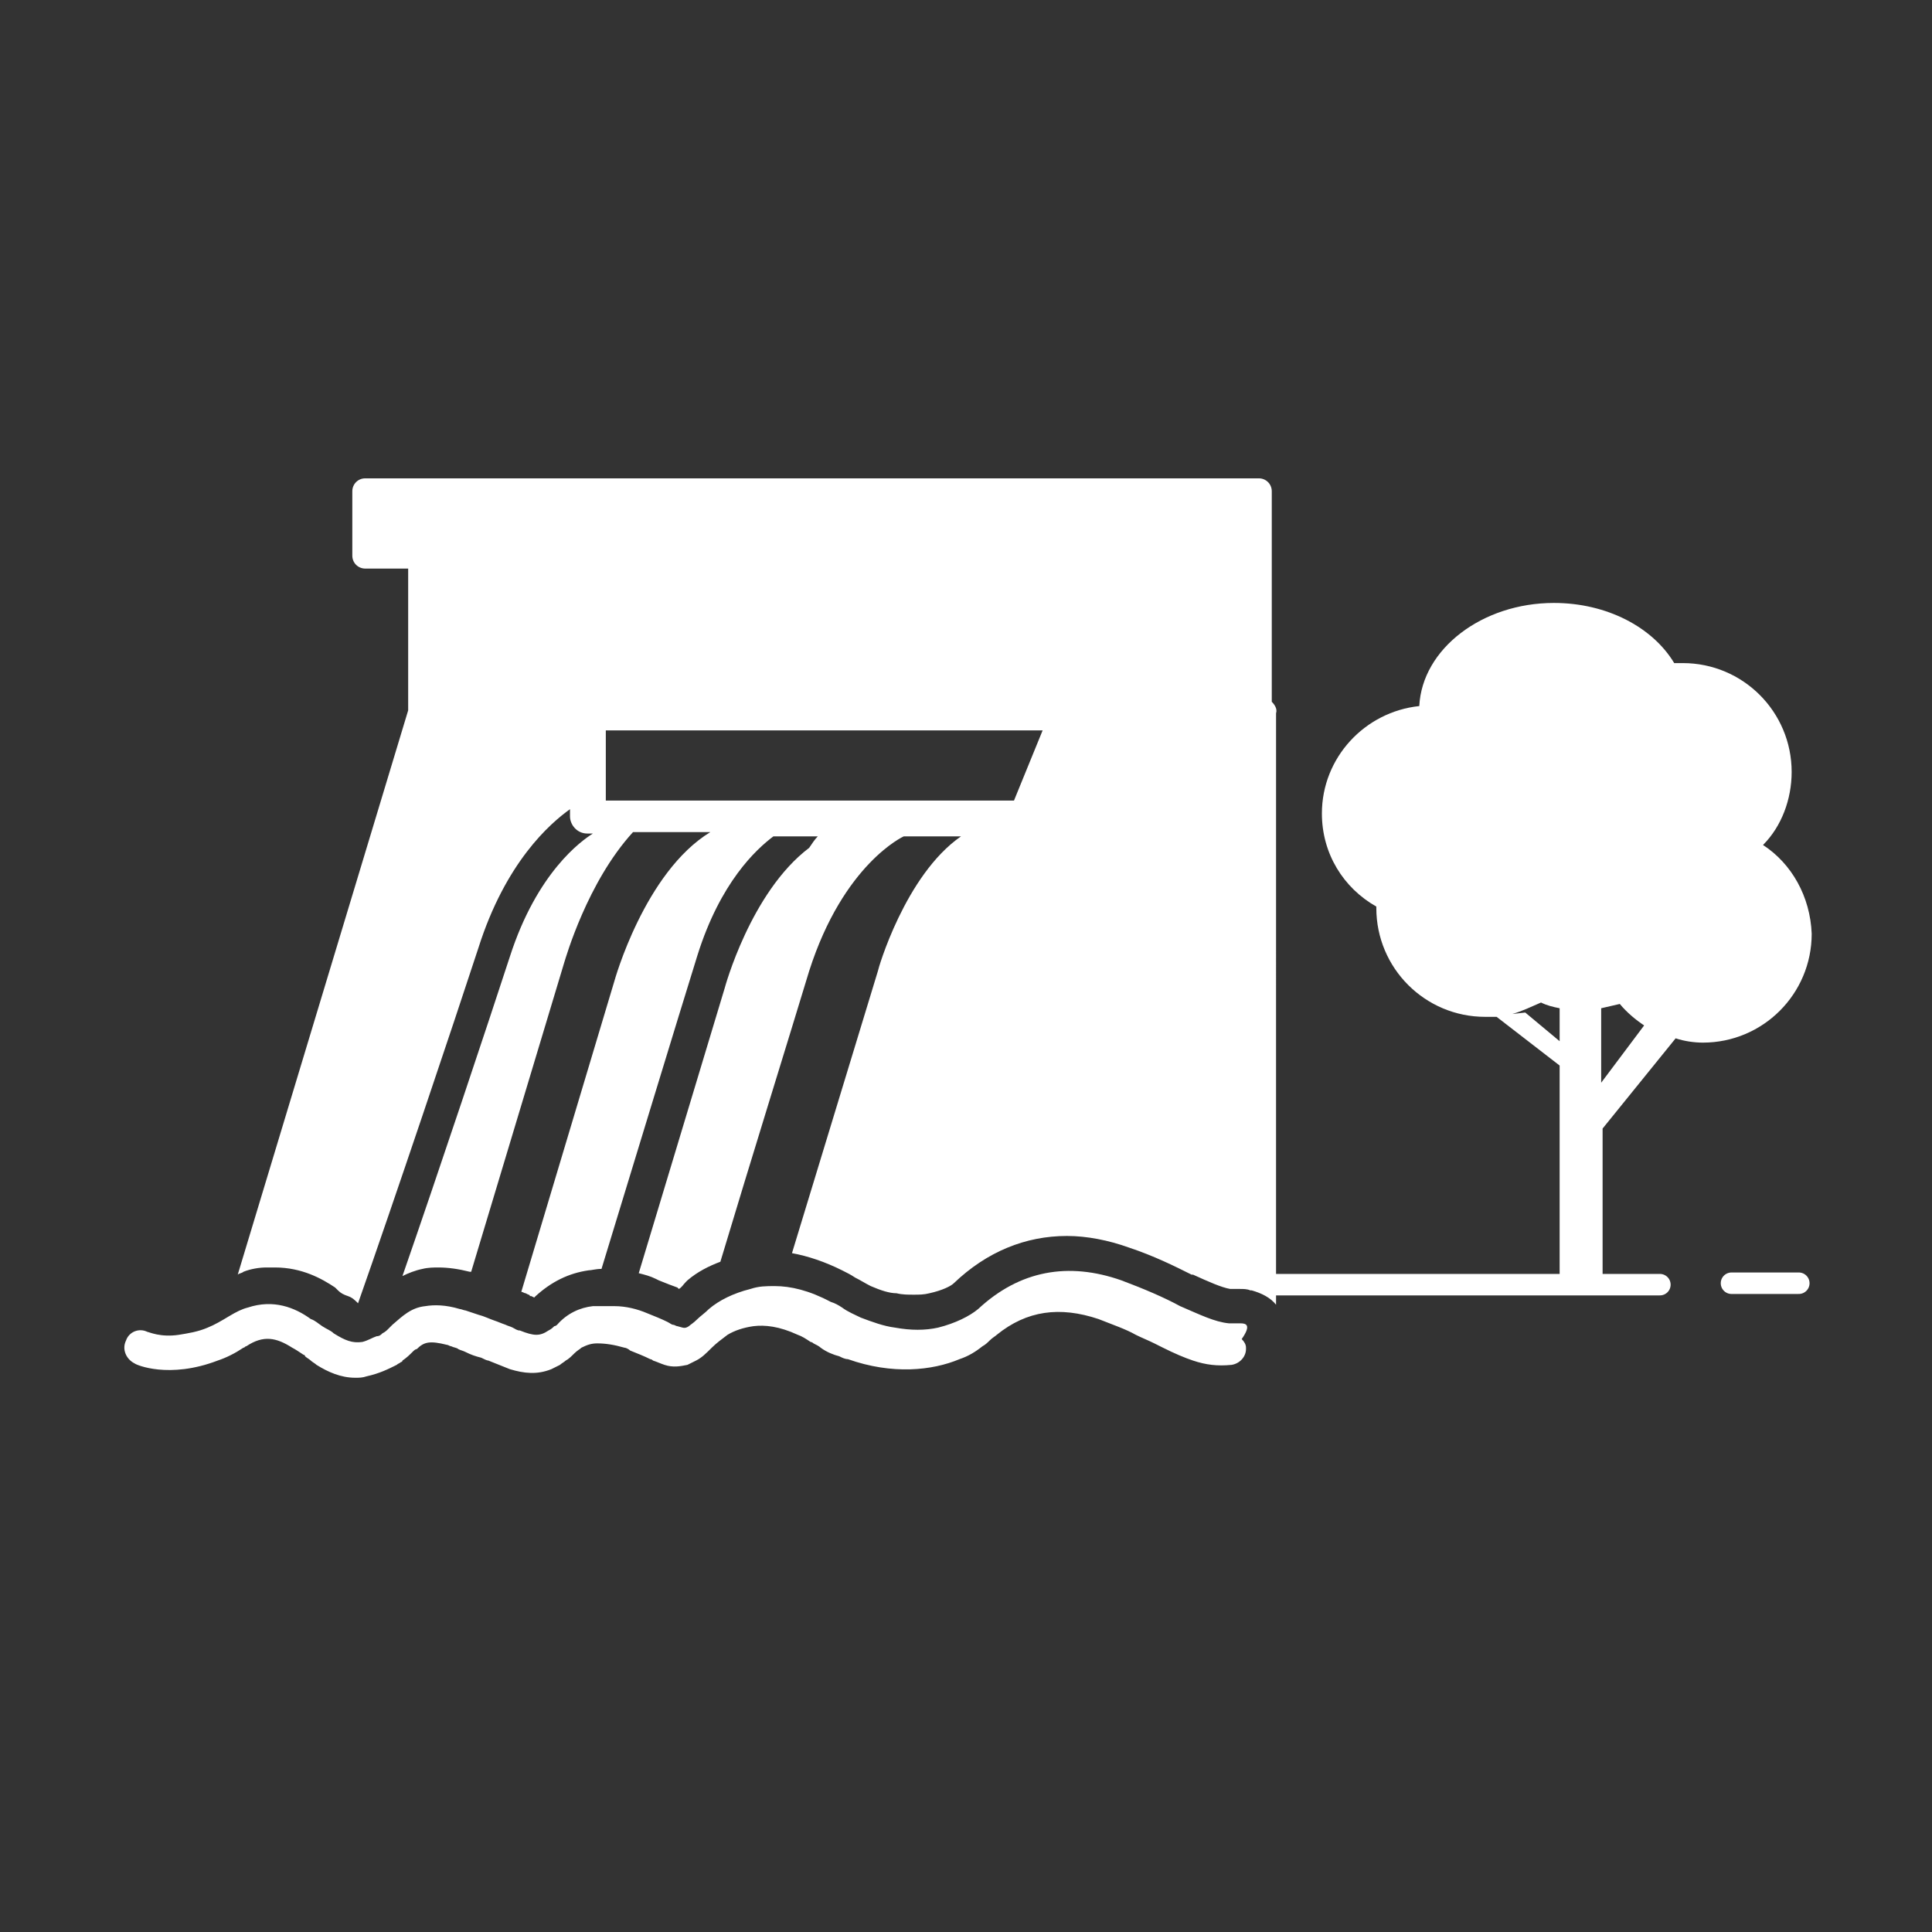
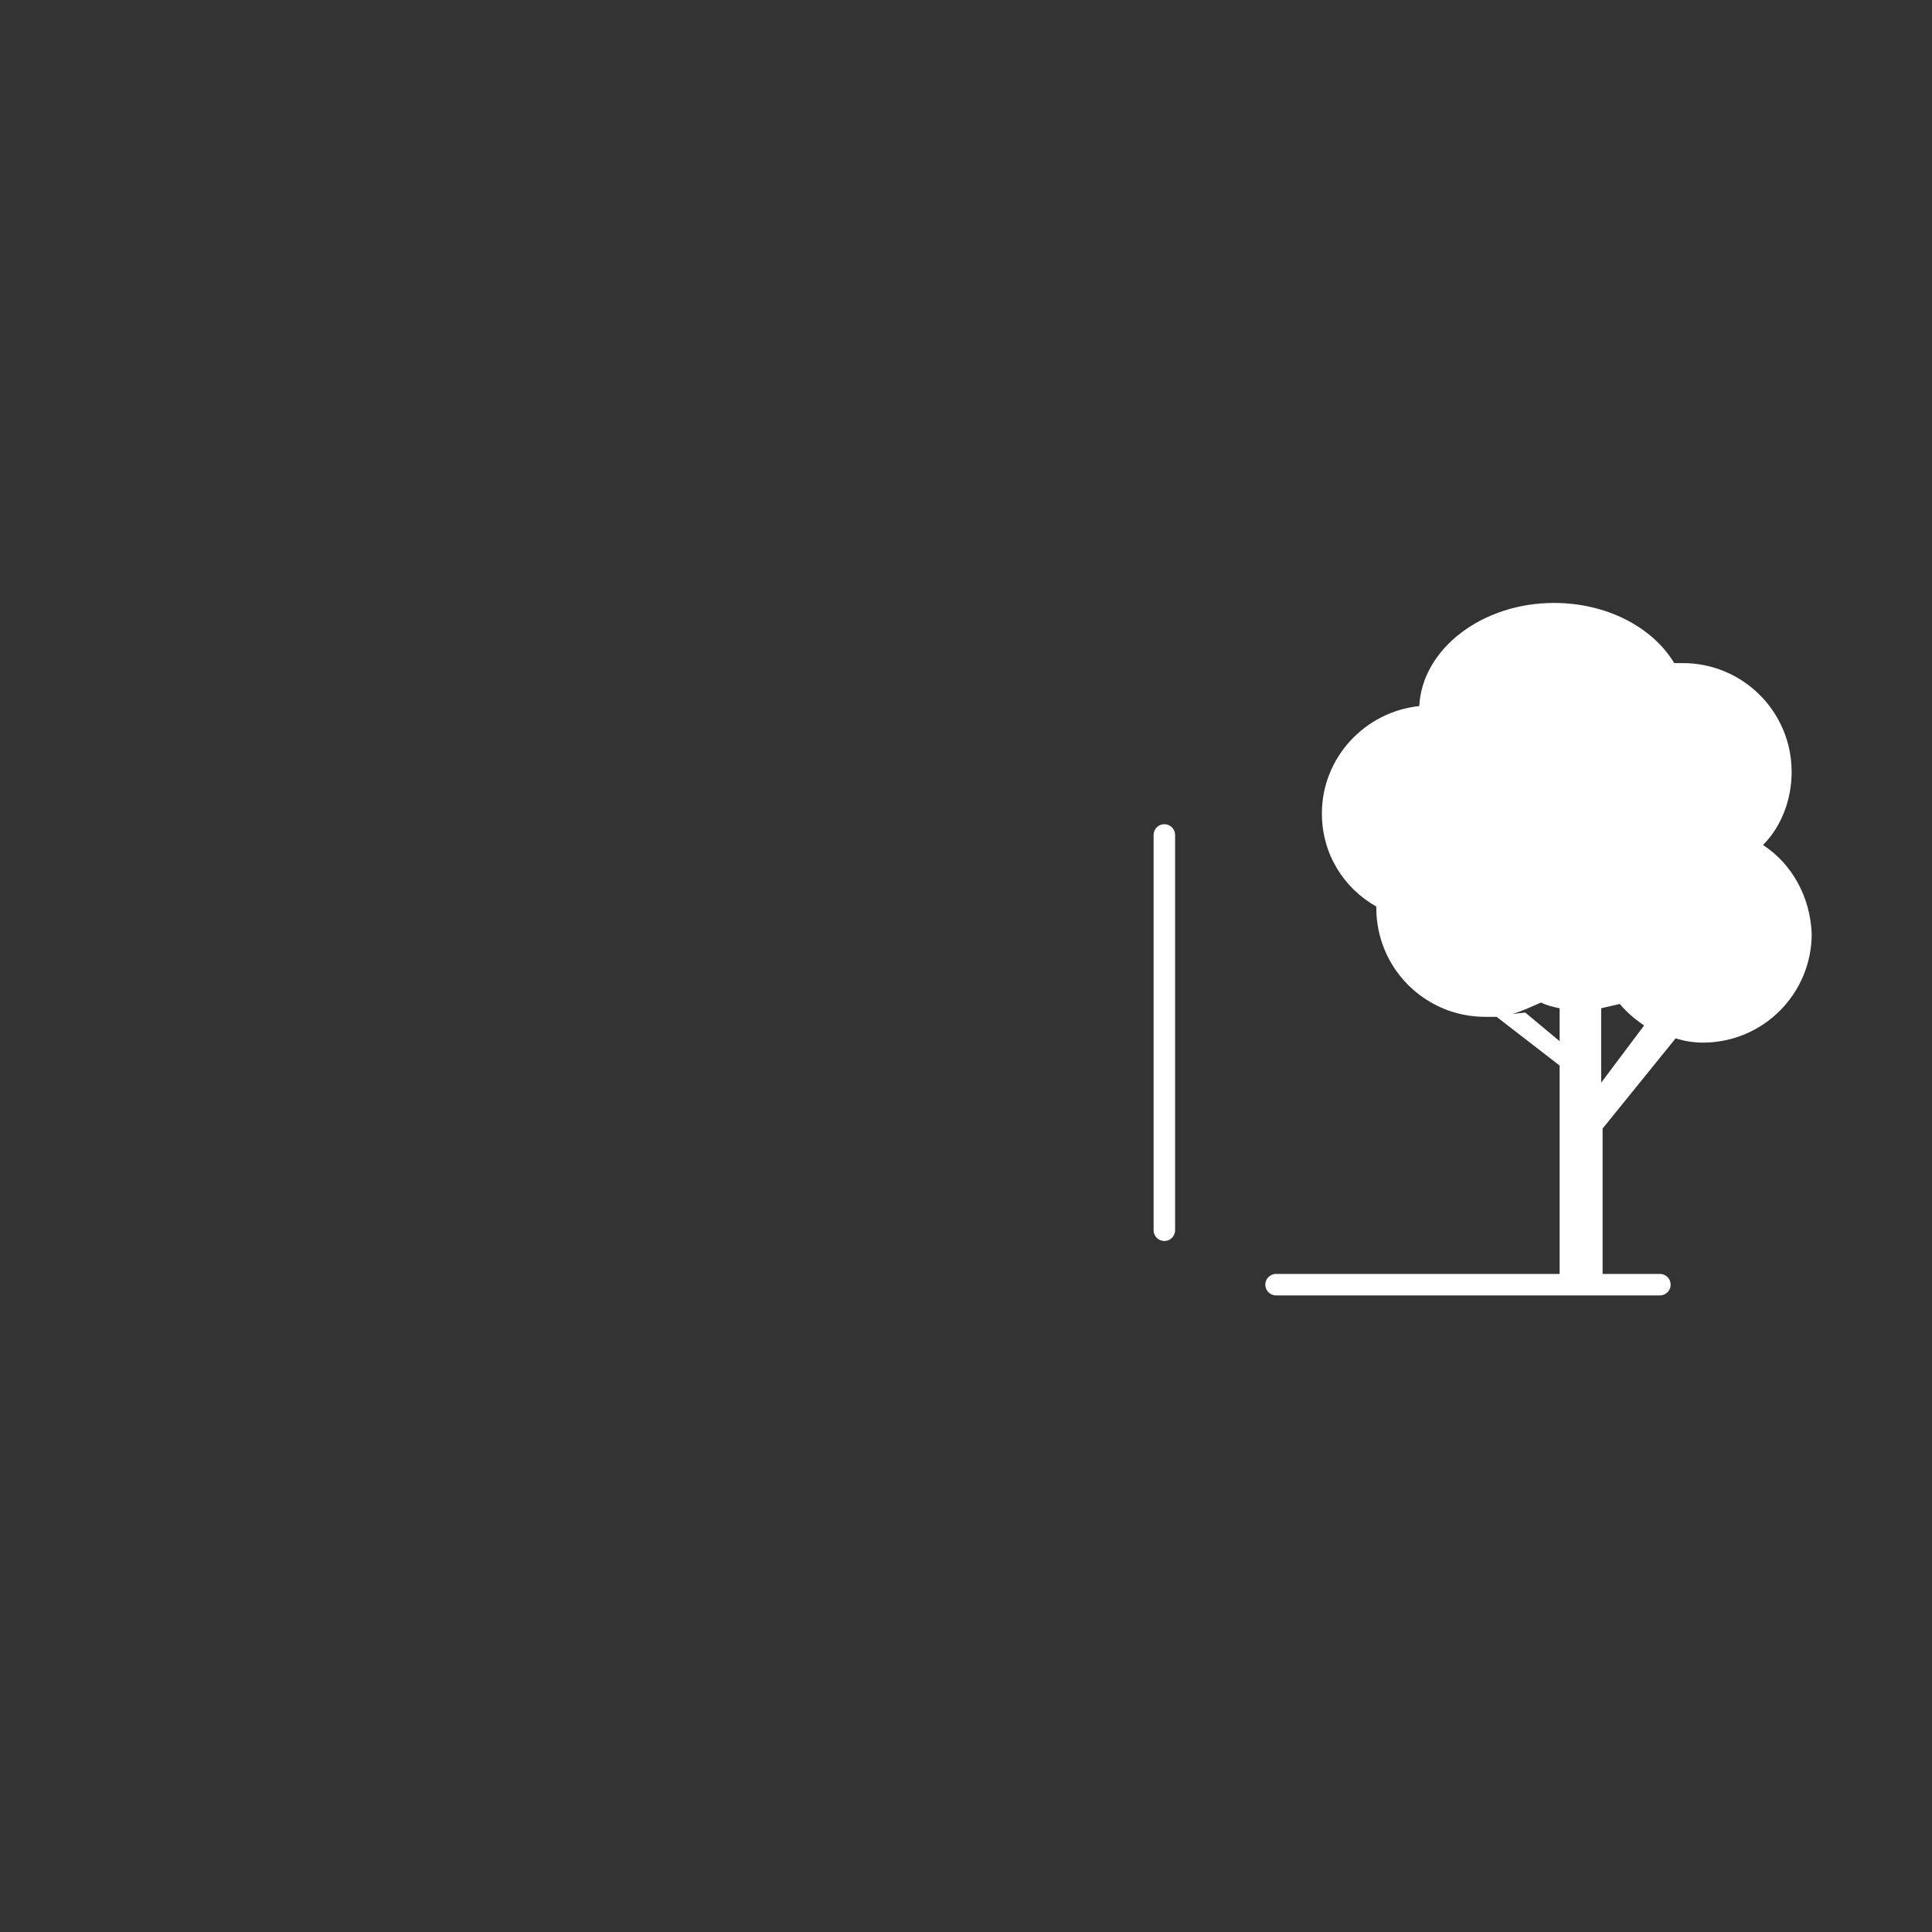
<svg xmlns="http://www.w3.org/2000/svg" version="1.1" x="0px" y="0px" viewBox="0 0 134.9 134.9" style="enable-background:new 0 0 134.9 134.9;" xml:space="preserve">
  <rect x="0" y="0" width="134.9" height="134.9" fill="#333333" stroke="none" />
  <style type="text/css">
	.st0{display:none;fill:#026CB6;}
	.st1{fill:#FFFFFF;}
	.st2{fill:none;stroke:#026CB6;stroke-linecap:round;stroke-miterlimit:10;}
	.st3{fill:none;stroke:#026CB6;stroke-width:1.5;stroke-linecap:round;stroke-miterlimit:10;}
	.st4{fill:none;stroke:#FFFFFF;stroke-width:6;stroke-linecap:round;stroke-miterlimit:10;}
	.st5{fill:none;stroke:#FFFFFF;stroke-width:1.5;stroke-linecap:round;stroke-miterlimit:10;}
	.st6{fill:none;}
	.st7{fill:none;stroke:#FFFFFF;stroke-width:4;stroke-linecap:round;stroke-miterlimit:10;}
	.st8{display:none;}
	.st9{display:inline;fill:#026CB6;}
	.st10{fill:none;stroke:#FFFFFF;stroke-width:3;stroke-linecap:round;stroke-miterlimit:10;}
	.st11{fill:none;stroke:#026CB6;stroke-miterlimit:10;}
</style>
  <g id="Layer_1">
    <circle class="st0" cx="67.4" cy="67.4" r="67.4" />
    <line class="st5" x1="89.1" y1="89.7" x2="115.9" y2="89.7" />
-     <line class="st5" x1="120.9" y1="89.6" x2="125.6" y2="89.6" />
    <line class="st5" x1="81.3" y1="58.3" x2="81.3" y2="85.9" />
    <path class="st1" d="M123.1,59c1.3-1.3,2-3.2,2-5.1c0-4.2-3.4-7.6-7.6-7.6c-0.2,0-0.4,0-0.6,0c-1.5-2.5-4.7-4.2-8.4-4.2   c-5,0-9.2,3.2-9.4,7.2c-3.8,0.4-6.8,3.6-6.8,7.5c0,2.8,1.5,5.2,3.8,6.5c0,0,0,0.1,0,0.1c0,4.2,3.4,7.6,7.6,7.6c0.3,0,0.5,0,0.8,0   l4.4,3.4v15.5h3V78.8l5.1-6.3c0.6,0.2,1.3,0.3,1.9,0.3c4.2,0,7.6-3.4,7.6-7.6C126.4,62.6,125.1,60.3,123.1,59z M106.5,70.7   l-0.9,0.1c0.7-0.2,1.3-0.5,2-0.8c0.4,0.2,0.8,0.3,1.3,0.4v2.3L106.5,70.7z M111.8,75.6v-5.2c0.4-0.1,0.9-0.2,1.3-0.3   c0.5,0.6,1.1,1.1,1.7,1.5L111.8,75.6z" />
    <g>
-       <path class="st1" d="M88.8,49V38.8v-4.5c0-0.5-0.4-0.9-0.9-0.9H25.5c-0.5,0-0.9,0.4-0.9,0.9v4.5c0,0.5,0.4,0.9,0.9,0.9h3v9.9    L16.6,89c0.1-0.1,0.3-0.1,0.4-0.2c0.5-0.2,1.1-0.3,1.6-0.3l0.6-1.9l-0.6,1.9c0.2,0,0.4,0,0.6,0c1.9,0,3.3,0.8,4.2,1.4l0.2,0.2    c0.2,0.2,0.4,0.3,0.7,0.4s0.5,0.3,0.7,0.5c0,0,0,0,0,0c2.5-7.1,6.7-19.6,8.4-24.8c1.9-6,5-8.7,6.4-9.7V57c0,0.6,0.5,1.2,1.2,1.2    h0.4c-0.8,0.5-3.9,2.7-5.8,8.6c-1.5,4.6-5,15.1-7.5,22.3c0.4-0.2,0.9-0.4,1.4-0.5c0.4-0.1,0.8-0.1,1.1-0.1c0.7,0,1.4,0.1,2.2,0.3    c0,0,0.1,0,0.1,0l6.5-21.6c0.1-0.3,1.6-5.6,4.8-9.1h5.4c-4.6,2.8-6.7,10.4-6.7,10.4l-6.5,21.7c0.1,0,0.2,0.1,0.3,0.1l0.2,0.1    c0.1,0,0.1,0.1,0.1,0.1l0.1,0c0,0,0.2,0.1,0.2,0.1c0,0,0,0,0.1-0.1c1.1-1,2.3-1.6,3.7-1.8c0.2,0,0.5-0.1,0.9-0.1    c2.2-7.2,5.3-17.4,6.7-21.9c1.6-5.1,4.1-7.4,5.3-8.3h3.1c-0.2,0.2-0.4,0.5-0.6,0.8c-4.1,3.1-5.9,9.8-5.9,9.8l-6,19.9    c0.4,0.1,0.8,0.2,1.2,0.4l0.2,0.1c0.5,0.2,1,0.4,1.3,0.5l0.1,0.1c0.2-0.1,0.3-0.3,0.5-0.5l0.1-0.1c0.7-0.6,1.5-1,2.3-1.3    c2.1-7,4.9-16,6.2-20.3c2.4-7.5,6.6-9.4,6.6-9.4h4c-3.9,2.7-5.8,9.3-5.8,9.4l-6,19.7c1.1,0.2,2.3,0.6,3.5,1.2    c0.4,0.2,0.6,0.3,0.9,0.5c0.4,0.2,0.7,0.4,1.1,0.6c0.7,0.3,1.3,0.5,1.8,0.5c0.4,0.1,0.8,0.1,1.2,0.1c0.4,0,0.7,0,1.1-0.1    c0.9-0.2,1.5-0.5,1.7-0.7c2.3-2.2,5-3.3,7.9-3.3c1.4,0,2.9,0.3,4.3,0.8c1.8,0.6,3.2,1.3,4.4,1.9l0.1,0c1.1,0.5,2,0.9,2.6,1l0.1,0    l0.1,0c0,0,0.1,0,0.1,0c0.1,0,0.2,0,0.4,0c0.2,0,0.5,0,0.7,0.1c0,0,0,0,0.1,0c0.7,0.2,1.3,0.5,1.7,1V49.8    C89.2,49.5,89,49.2,88.8,49z M47.9,55.9c0,0-0.1,0-0.1,0h-5.5v-4.9h30.5l-2,4.9h-3.1c0,0-0.1,0-0.1,0H54.3c0,0-0.1,0-0.1,0H47.9z" />
-       <path class="st1" d="M86.6,92.4c-0.3,0-0.5,0-0.8,0c-1-0.1-2-0.6-3.4-1.2c-1.1-0.6-2.5-1.2-4.1-1.8c-3.7-1.3-7.1-0.7-10,2    c-0.6,0.5-1.6,1-2.8,1.3c-0.9,0.2-1.9,0.2-3,0c-0.8-0.1-1.6-0.4-2.4-0.7c-0.4-0.2-0.9-0.4-1.3-0.7c-0.3-0.2-0.5-0.3-0.8-0.4    c-1.5-0.8-2.8-1.1-3.9-1.1c-0.6,0-1.1,0-1.7,0.2c-1.2,0.3-2.2,0.8-2.9,1.4c-0.3,0.3-0.6,0.5-0.8,0.7c-0.3,0.3-0.5,0.4-0.6,0.5    c-0.3,0.2-0.4,0.1-0.8,0c-0.1,0-0.2-0.1-0.3-0.1c-0.1,0-0.2-0.1-0.4-0.2c-0.4-0.2-0.9-0.4-1.4-0.6c0,0,0,0,0,0    c-0.7-0.3-1.5-0.5-2.3-0.5l0,0c-0.5,0-1,0-1.5,0c-0.9,0.1-1.8,0.5-2.5,1.3c0,0-0.1,0.1-0.2,0.1c-0.1,0.1-0.2,0.2-0.4,0.3    c-0.6,0.4-1,0.4-2,0c-0.2,0-0.3-0.1-0.5-0.2c-0.2-0.1-0.3-0.1-0.5-0.2c-0.3-0.1-0.5-0.2-0.8-0.3c-0.3-0.1-0.7-0.3-1.1-0.4    c-0.3-0.1-0.6-0.2-0.9-0.3c-0.1,0-0.3-0.1-0.4-0.1c-1-0.3-1.8-0.3-2.4-0.2c-1,0.1-1.6,0.7-2.3,1.3c-0.1,0.1-0.2,0.2-0.3,0.3    c-0.1,0.1-0.2,0.2-0.4,0.3c-0.1,0.1-0.2,0.2-0.4,0.2c-0.3,0.1-0.6,0.3-1,0.4c-0.7,0.1-1.2-0.1-2-0.6c-0.2-0.2-0.5-0.3-0.8-0.5    c-0.3-0.2-0.5-0.4-0.8-0.5c-1.1-0.8-2.6-1.4-4.4-0.8c-0.4,0.1-0.8,0.3-1.3,0.6c-0.5,0.3-1,0.6-1.5,0.8c-0.7,0.3-1.4,0.4-2,0.5    c-1.3,0.2-2.1-0.2-2.2-0.2c-0.6-0.3-1.3,0-1.5,0.6c-0.3,0.6,0,1.3,0.6,1.6c0.1,0.1,2.4,1.1,5.8-0.2c0.6-0.2,1.2-0.5,1.8-0.9    c0.1,0,0.1-0.1,0.2-0.1c1.2-0.8,2.1-0.6,3.2,0.1c0.2,0.1,0.5,0.3,0.8,0.5c0,0,0.1,0,0.1,0.1c0.1,0.1,0.3,0.2,0.4,0.3    c0.1,0.1,0.3,0.2,0.4,0.3c0.8,0.5,1.7,0.9,2.7,0.9c0.3,0,0.5,0,0.8-0.1c0.9-0.2,1.5-0.5,2.1-0.8c0.1-0.1,0.2-0.1,0.3-0.2    c0,0,0.1,0,0.1-0.1c0.3-0.2,0.5-0.4,0.7-0.6c0.1-0.1,0.2-0.2,0.3-0.2c0.5-0.5,0.9-0.6,2.1-0.3c0.1,0,0.2,0.1,0.3,0.1    c0.2,0.1,0.4,0.1,0.5,0.2c0.2,0.1,0.3,0.1,0.5,0.2c0.4,0.2,0.7,0.3,1.1,0.4c0.2,0.1,0.4,0.2,0.5,0.2c0,0,0,0,0,0    c0.5,0.2,1,0.4,1.5,0.6c1,0.3,1.9,0.4,2.9,0c0.2-0.1,0.4-0.2,0.6-0.3c0.1-0.1,0.3-0.2,0.4-0.3c0.2-0.1,0.4-0.3,0.6-0.5l0,0    c0.2-0.2,0.4-0.3,0.5-0.4c0.4-0.2,0.7-0.3,1.1-0.3c0.6,0,1.2,0.1,1.9,0.3c0.1,0,0.3,0.1,0.4,0.2c0.5,0.2,1,0.4,1.4,0.6    c0,0,0.1,0,0.2,0.1c0,0,0,0,0,0c0.3,0.1,0.5,0.2,0.8,0.3c0.6,0.2,1.1,0.1,1.6,0c0.2-0.1,0.4-0.2,0.6-0.3c0.4-0.2,0.7-0.5,1.1-0.9    l0,0c0.3-0.3,0.7-0.6,1.1-0.9h0v0c0.5-0.3,1.1-0.5,1.8-0.6c0.8-0.1,1.8,0,3.1,0.6c0.3,0.1,0.6,0.3,0.9,0.5c0.1,0,0.2,0.1,0.2,0.1    c0.2,0.1,0.4,0.2,0.5,0.3c0.4,0.3,0.9,0.5,1.3,0.6c0.2,0.1,0.4,0.2,0.6,0.2c3.1,1.1,5.9,0.8,7.8,0c0.6-0.2,1.1-0.5,1.6-0.9    c0.2-0.1,0.4-0.3,0.5-0.4c0.2-0.2,0.4-0.3,0.5-0.4c2.1-1.7,4.4-2,7.1-1.1c1,0.4,1.9,0.7,2.6,1.1c0.4,0.2,0.9,0.4,1.3,0.6    c0.2,0.1,0.4,0.2,0.6,0.3c0.8,0.4,1.5,0.7,2.1,0.9c0.9,0.3,1.7,0.4,2.7,0.3c0.6-0.1,1-0.6,1-1.1v-0.1c0-0.2-0.1-0.4-0.3-0.6    C87.4,92.5,87,92.4,86.6,92.4z" />
-     </g>
+       </g>
  </g>
  <g id="Layer_2">
</g>
</svg>